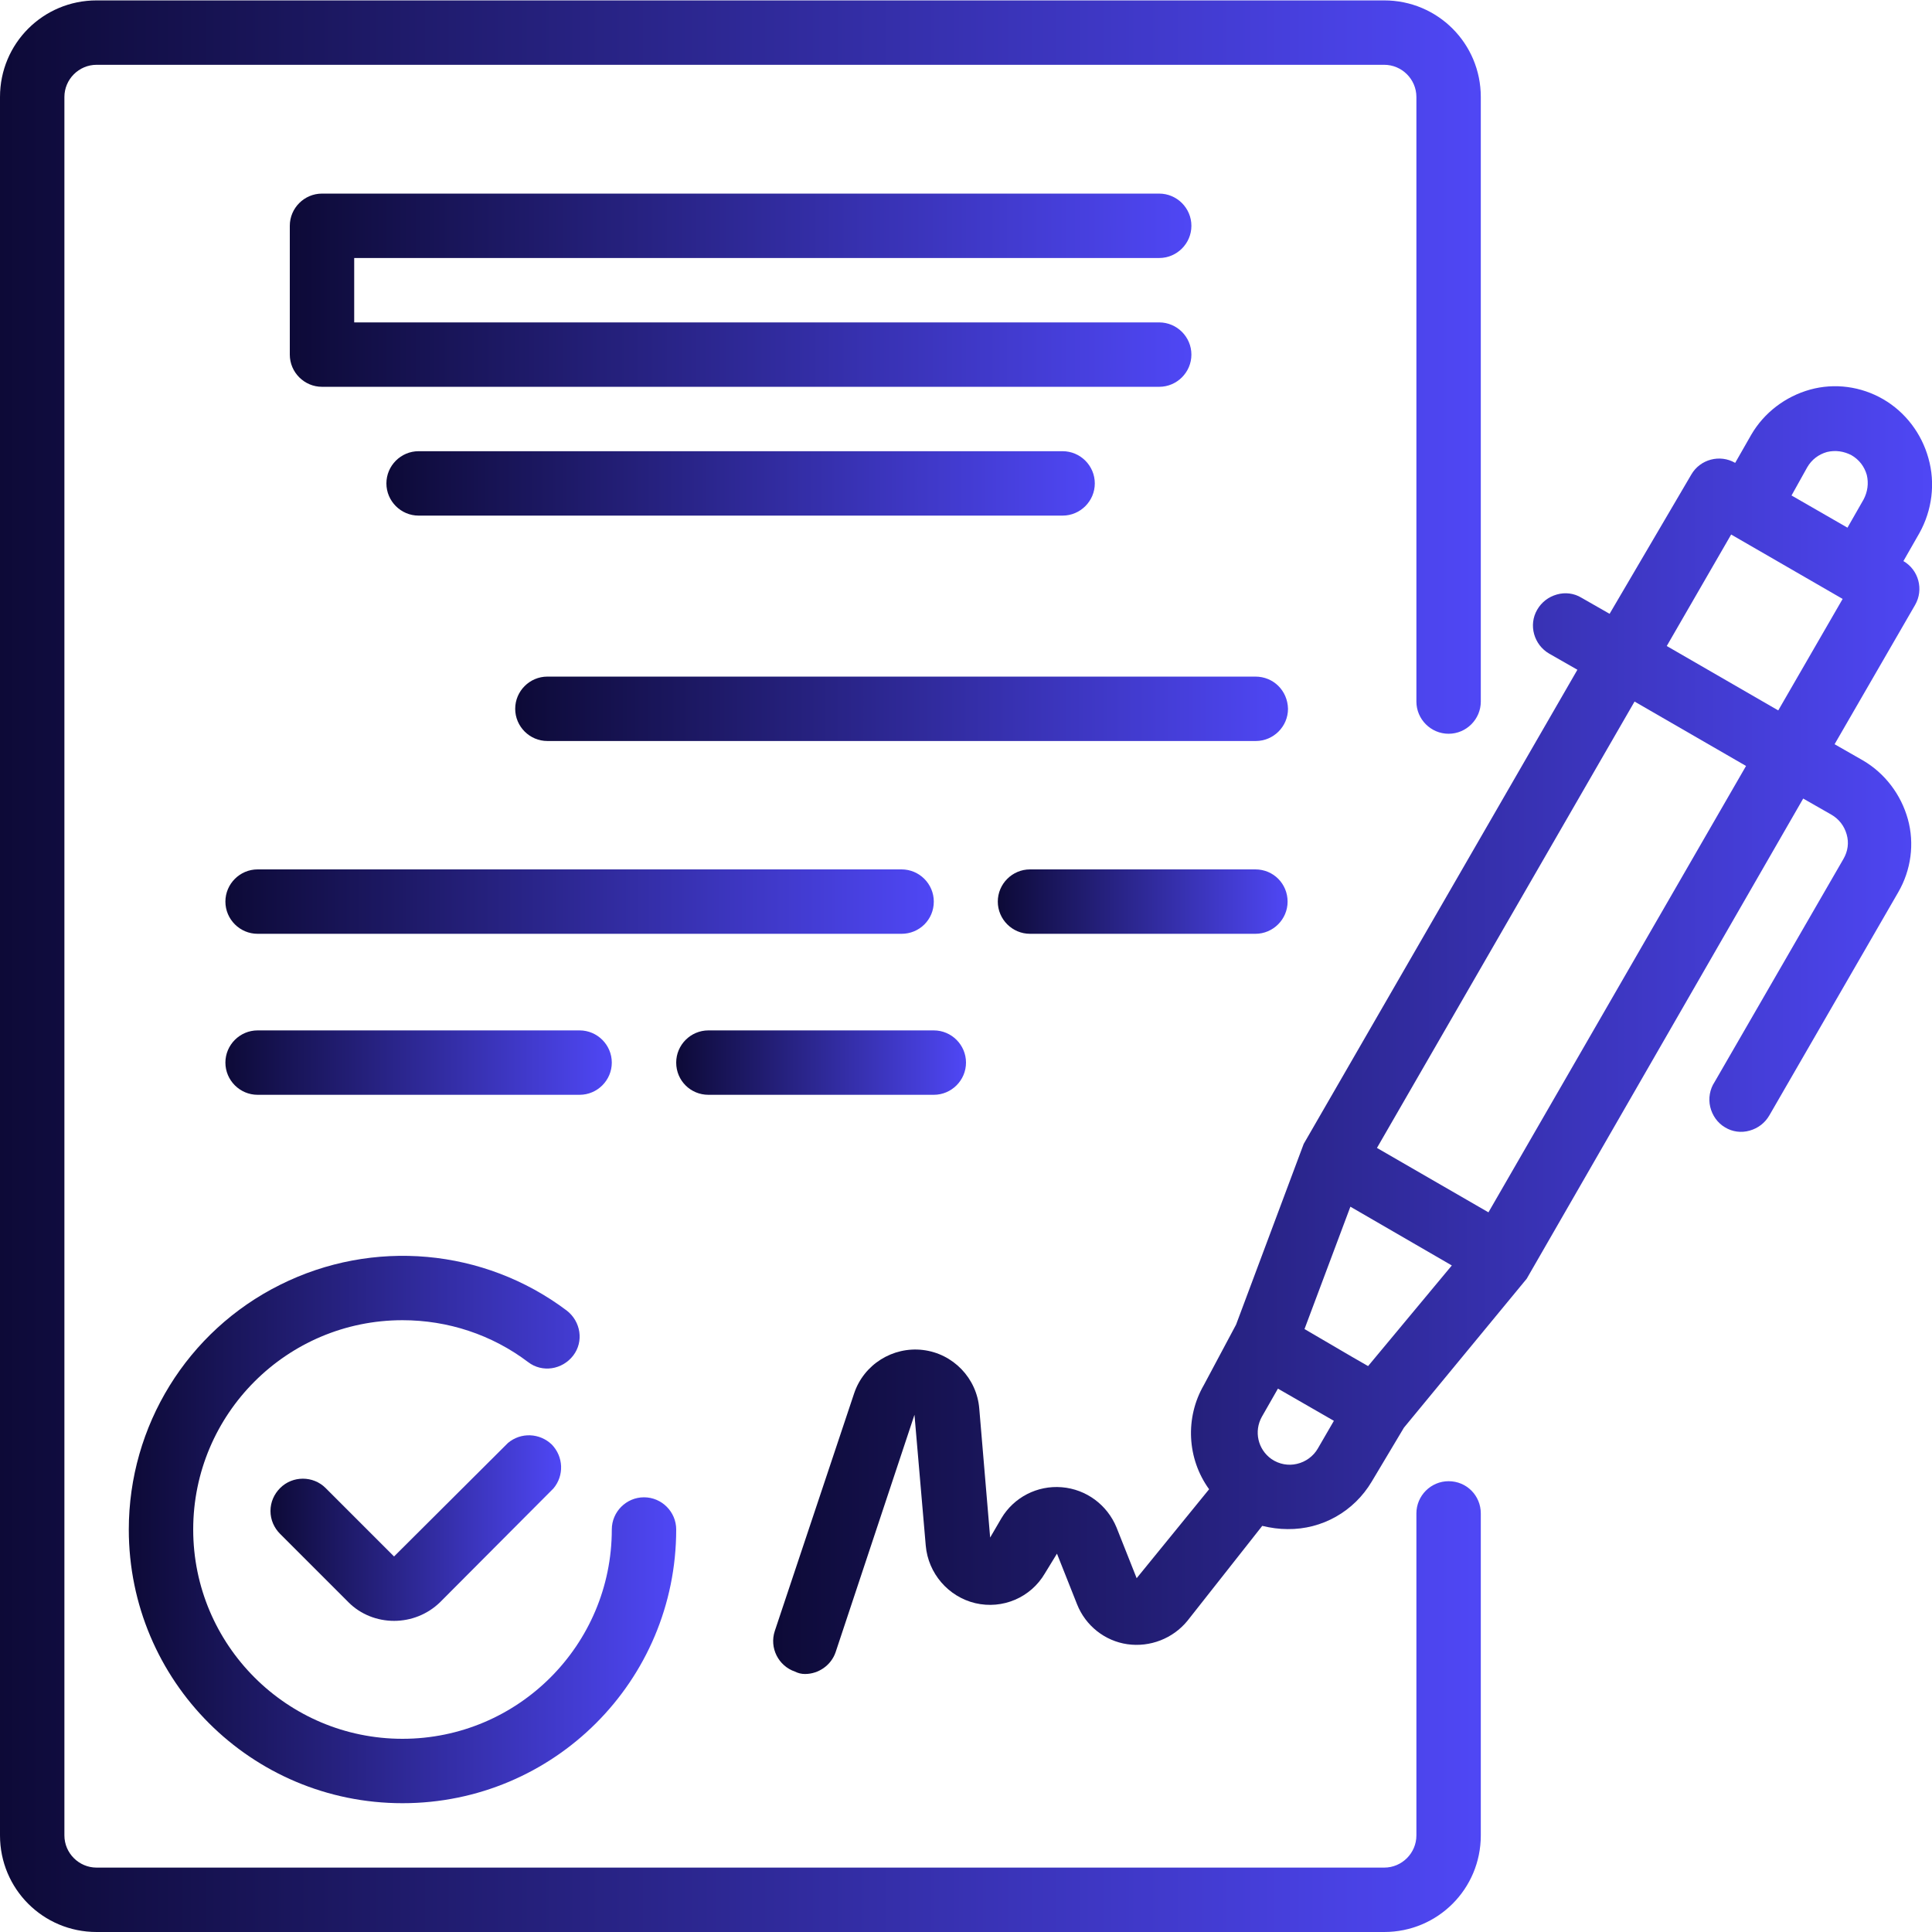
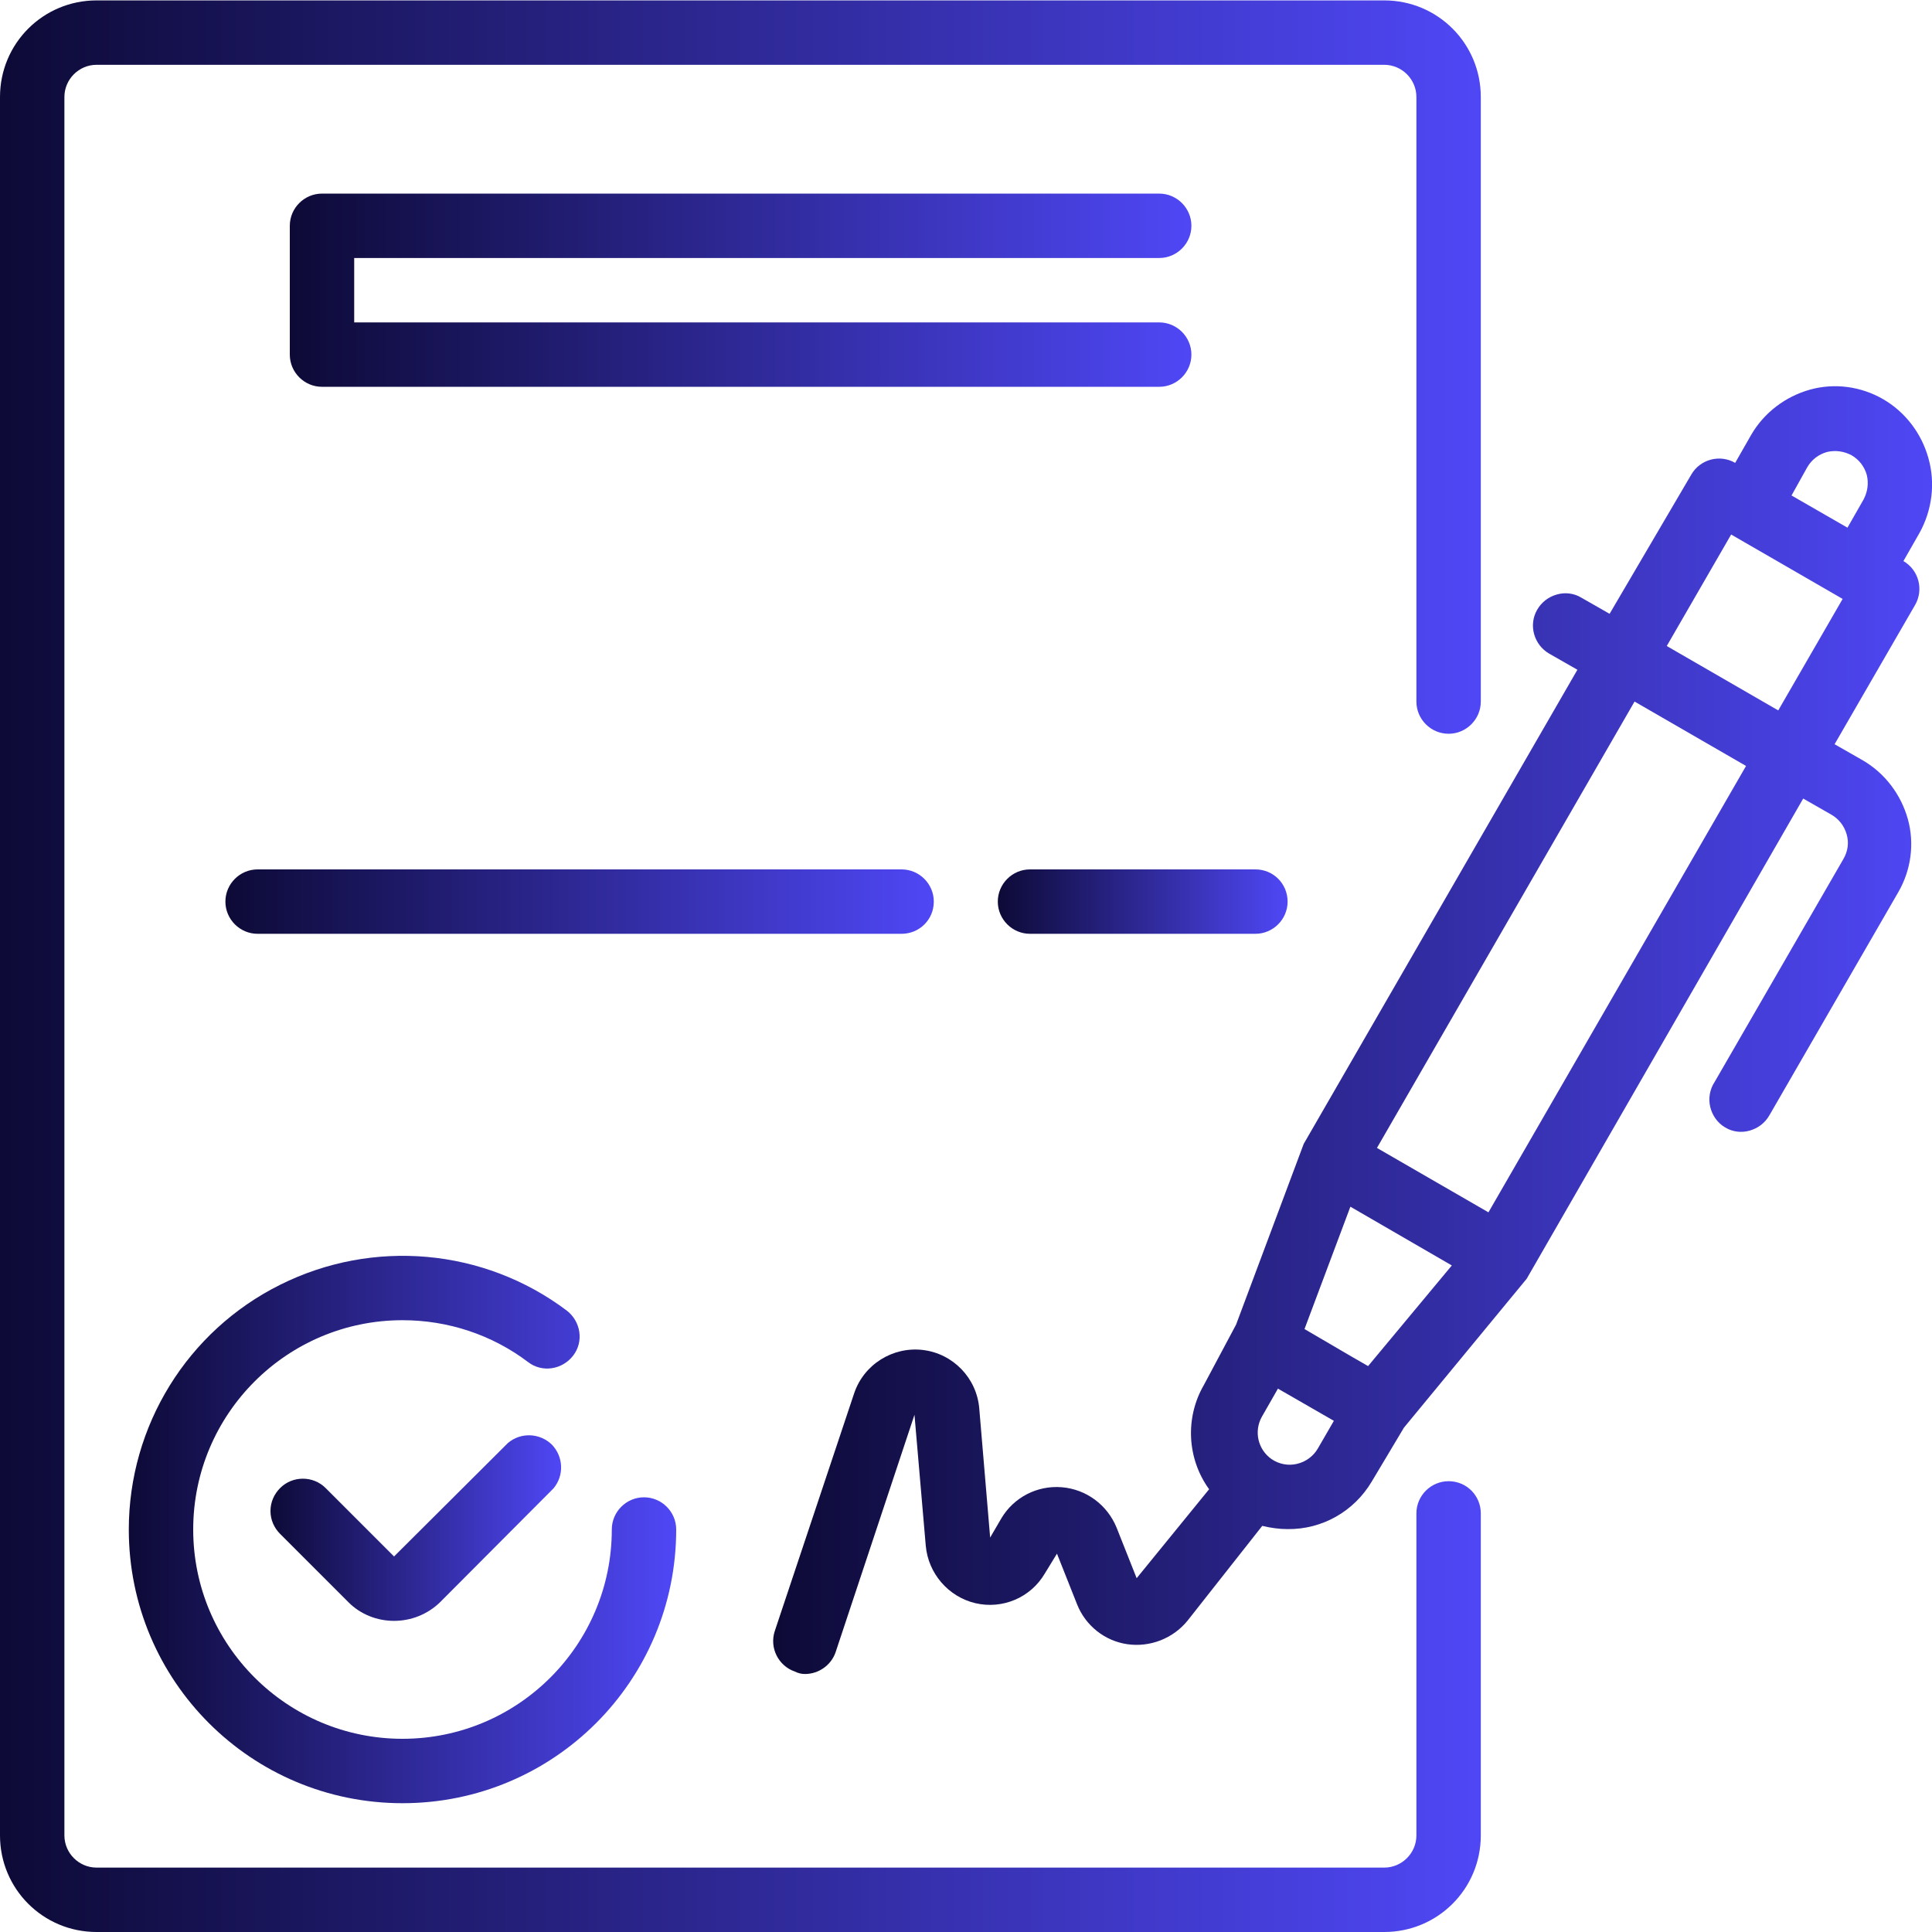
<svg xmlns="http://www.w3.org/2000/svg" id="Layer_1" x="0px" y="0px" viewBox="0 0 480 480" style="enable-background:new 0 0 480 480;" xml:space="preserve">
  <style type="text/css"> .st0{fill:url(#SVGID_1_);} .st1{fill:url(#SVGID_2_);} .st2{fill:url(#SVGID_3_);} .st3{fill:url(#SVGID_4_);} .st4{fill:url(#SVGID_5_);} .st5{fill:url(#SVGID_6_);} .st6{fill:url(#SVGID_7_);} .st7{fill:url(#SVGID_8_);} .st8{fill:url(#SVGID_9_);} .st9{fill:url(#SVGID_10_);} .st10{fill:url(#SVGID_11_);} </style>
  <linearGradient id="SVGID_1_" gradientUnits="userSpaceOnUse" x1="192.089" y1="226.072" x2="480.019" y2="226.072" gradientTransform="matrix(1 0 0 -1 0 482)">
    <stop offset="0" style="stop-color:#0D0A37" />
    <stop offset="1" style="stop-color:#4F47F5" />
  </linearGradient>
  <path class="st0" d="M479.1,113.8c-1.7-6.1-5.7-11.4-11.2-14.6s-12.1-4.1-18.2-2.4s-11.4,5.7-14.6,11.2l-4,7 c-3.8-2.2-8.7-0.9-10.9,2.9l-20.3,34.6l-7-4c-1.8-1.1-4-1.4-6.1-0.8c-2.1,0.6-3.8,1.9-4.9,3.8c-2.2,3.8-0.8,8.7,3,10.9l7,4 l-68,117.8l-16.8,44.9l-8,15c-4.7,8.1-4.2,18.3,1.3,25.9l-18,22.1l-5-12.6c-2.3-5.6-7.5-9.5-13.6-10s-11.9,2.5-15,7.7L246,382 l-2.7-32c-0.6-7.6-6.5-13.7-14-14.6s-14.7,3.6-17.1,10.8l-19.7,59c-1.4,4.2,0.9,8.7,5,10.1c0.8,0.4,1.6,0.6,2.5,0.6 c3.4,0,6.5-2.2,7.6-5.4l19.6-59L230,384c0.6,6.9,5.6,12.7,12.3,14.3c6.8,1.6,13.8-1.4,17.3-7.4l3-4.9l5,12.6 c2.1,5.3,6.9,9.1,12.5,9.9s11.3-1.4,14.9-5.8l18.6-23.6c2.1,0.5,4.2,0.8,6.3,0.8c8.6,0.1,16.5-4.4,20.9-11.8l8-13.4l30.5-37 L448,198.4l7,4c1.9,1.1,3.2,2.8,3.8,4.9c0.6,2.1,0.3,4.2-0.8,6.1l-32,55.4c-1.2,1.8-1.6,4.1-1.1,6.2s1.8,4,3.7,5.1 c1.8,1.1,4,1.4,6.1,0.8s3.8-1.9,4.9-3.8l32-55.4c3.2-5.5,4.1-12.1,2.4-18.2c-1.7-6.1-5.7-11.4-11.2-14.6l-7-4l20-34.6 c2.2-3.8,0.9-8.7-2.9-10.9l4-7C480,126.8,480.9,120.1,479.1,113.8z M449,116.1c1.1-1.9,2.8-3.2,4.9-3.8c2.1-0.5,4.2-0.2,6.1,0.8 c1.9,1.1,3.2,2.8,3.8,4.9c0.5,2.1,0.2,4.2-0.8,6.1l-4,7l-13.9-8L449,116.1z M339.9,339.4l-4-2.3l-11.8-6.9l11.4-30.4l25.2,14.6 L339.9,339.4z M315.9,362.5c-3.4-2.4-4.4-6.9-2.4-10.5l4-7l13.9,8l-4,6.9c-1.1,1.9-3,3.3-5.2,3.8 C320.1,364.2,317.8,363.8,315.9,362.5z M369.8,301.2l-27.7-16l64-110.9l27.7,16L369.8,301.2z M441.8,176.5l-27.7-16l16-27.7l27.7,16 L441.8,176.5z" />
  <linearGradient id="SVGID_2_" gradientUnits="userSpaceOnUse" x1="67.2" y1="379.647" x2="139.406" y2="379.647">
    <stop offset="0" style="stop-color:#0D0A37" />
    <stop offset="1" style="stop-color:#4F47F5" />
  </linearGradient>
  <path class="st1" d="M126.2,358.5l-28.3,28.2l-17-17c-3.1-3.1-8.2-3.1-11.3,0c-1.5,1.5-2.4,3.5-2.4,5.7s0.9,4.2,2.4,5.7l17,17 c3,3,7.1,4.6,11.3,4.6c4.2,0,8.3-1.6,11.4-4.6l28.2-28.3c2.7-3.2,2.5-7.9-0.4-10.9C134.1,356,129.4,355.8,126.2,358.5z" />
  <linearGradient id="SVGID_3_" gradientUnits="userSpaceOnUse" x1="32" y1="380.003" x2="168" y2="380.003">
    <stop offset="0" style="stop-color:#0D0A37" />
    <stop offset="1" style="stop-color:#4F47F5" />
  </linearGradient>
  <path class="st2" d="M32,380c0,37.6,30.4,68,68,68s68-30.4,68-68c0-4.4-3.6-8-8-8s-8,3.6-8,8c0,28.7-23.3,52-52,52s-52-23.3-52-52 s23.3-52,52-52c11.3,0,22.2,3.6,31.2,10.4c3.5,2.7,8.5,1.9,11.2-1.6s1.9-8.5-1.6-11.2c-20.6-15.5-48.2-17.9-71.2-6.4 C46.5,330.7,32,354.3,32,380z" />
  <linearGradient id="SVGID_4_" gradientUnits="userSpaceOnUse" x1="72" y1="409.9" x2="296" y2="409.9" gradientTransform="matrix(1 0 0 -1 0 482)">
    <stop offset="0" style="stop-color:#0D0A37" />
    <stop offset="1" style="stop-color:#4F47F5" />
  </linearGradient>
  <path class="st3" d="M288,64.1c4.4,0,8-3.6,8-8s-3.6-8-8-8H80c-4.4,0-8,3.6-8,8v32c0,4.4,3.6,8,8,8h208c4.4,0,8-3.6,8-8s-3.6-8-8-8 H88v-16H288z" />
  <linearGradient id="SVGID_5_" gradientUnits="userSpaceOnUse" x1="96" y1="120.1" x2="272" y2="120.1">
    <stop offset="0" style="stop-color:#0D0A37" />
    <stop offset="1" style="stop-color:#4F47F5" />
  </linearGradient>
-   <path class="st4" d="M104,112.1c-4.4,0-8,3.6-8,8s3.6,8,8,8h160c4.4,0,8-3.6,8-8s-3.6-8-8-8C264,112.1,104,112.1,104,112.1z" />
  <linearGradient id="SVGID_6_" gradientUnits="userSpaceOnUse" x1="128" y1="305.9" x2="320" y2="305.9" gradientTransform="matrix(1 0 0 -1 0 482)">
    <stop offset="0" style="stop-color:#0D0A37" />
    <stop offset="1" style="stop-color:#4F47F5" />
  </linearGradient>
-   <path class="st5" d="M311.9,168.1H136c-4.4,0-8,3.6-8,8s3.6,8,8,8h176c4.4,0,8-3.6,8-8C319.9,171.6,316.4,168.1,311.9,168.1z" />
  <linearGradient id="SVGID_7_" gradientUnits="userSpaceOnUse" x1="56" y1="258" x2="232" y2="258" gradientTransform="matrix(1 0 0 -1 0 482)">
    <stop offset="0" style="stop-color:#0D0A37" />
    <stop offset="1" style="stop-color:#4F47F5" />
  </linearGradient>
  <path class="st6" d="M232,224c0-4.4-3.6-8-8-8H64c-4.4,0-8,3.6-8,8s3.6,8,8,8h160C228.4,232,232,228.5,232,224z" />
  <linearGradient id="SVGID_8_" gradientUnits="userSpaceOnUse" x1="247.9" y1="224" x2="319.9" y2="224">
    <stop offset="0" style="stop-color:#0D0A37" />
    <stop offset="1" style="stop-color:#4F47F5" />
  </linearGradient>
  <path class="st7" d="M311.9,216h-56c-4.4,0-8,3.6-8,8s3.6,8,8,8h56c4.4,0,8-3.6,8-8S316.4,216,311.9,216z" />
  <linearGradient id="SVGID_9_" gradientUnits="userSpaceOnUse" x1="56" y1="218" x2="152" y2="218" gradientTransform="matrix(1 0 0 -1 0 482)">
    <stop offset="0" style="stop-color:#0D0A37" />
    <stop offset="1" style="stop-color:#4F47F5" />
  </linearGradient>
-   <path class="st8" d="M144,272c4.4,0,8-3.6,8-8s-3.6-8-8-8H64c-4.4,0-8,3.6-8,8s3.6,8,8,8H144z" />
  <linearGradient id="SVGID_10_" gradientUnits="userSpaceOnUse" x1="168" y1="264" x2="240" y2="264">
    <stop offset="0" style="stop-color:#0D0A37" />
    <stop offset="1" style="stop-color:#4F47F5" />
  </linearGradient>
-   <path class="st9" d="M176,272h56c4.4,0,8-3.6,8-8s-3.6-8-8-8h-56c-4.4,0-8,3.6-8,8C168,268.5,171.6,272,176,272z" />
  <linearGradient id="SVGID_11_" gradientUnits="userSpaceOnUse" x1="0" y1="241.95" x2="367.9" y2="241.95" gradientTransform="matrix(1 0 0 -1 0 482)">
    <stop offset="0" style="stop-color:#0D0A37" />
    <stop offset="1" style="stop-color:#4F47F5" />
  </linearGradient>
  <path class="st10" d="M359.9,368c-4.4,0-8,3.6-8,8v80c0,4.4-3.6,8-8,8H24c-4.4,0-8-3.6-8-8V24.1c0-4.4,3.6-8,8-8h319.9 c4.4,0,8,3.6,8,8v150.2c0,4.4,3.6,8,8,8s8-3.6,8-8V24.1c0-13.3-10.7-24-24-24H24c-13.3,0-24,10.7-24,24V456c0,13.3,10.7,24,24,24 h319.9c13.3,0,24-10.7,24-24v-80C367.9,371.6,364.4,368,359.9,368z" />
</svg>